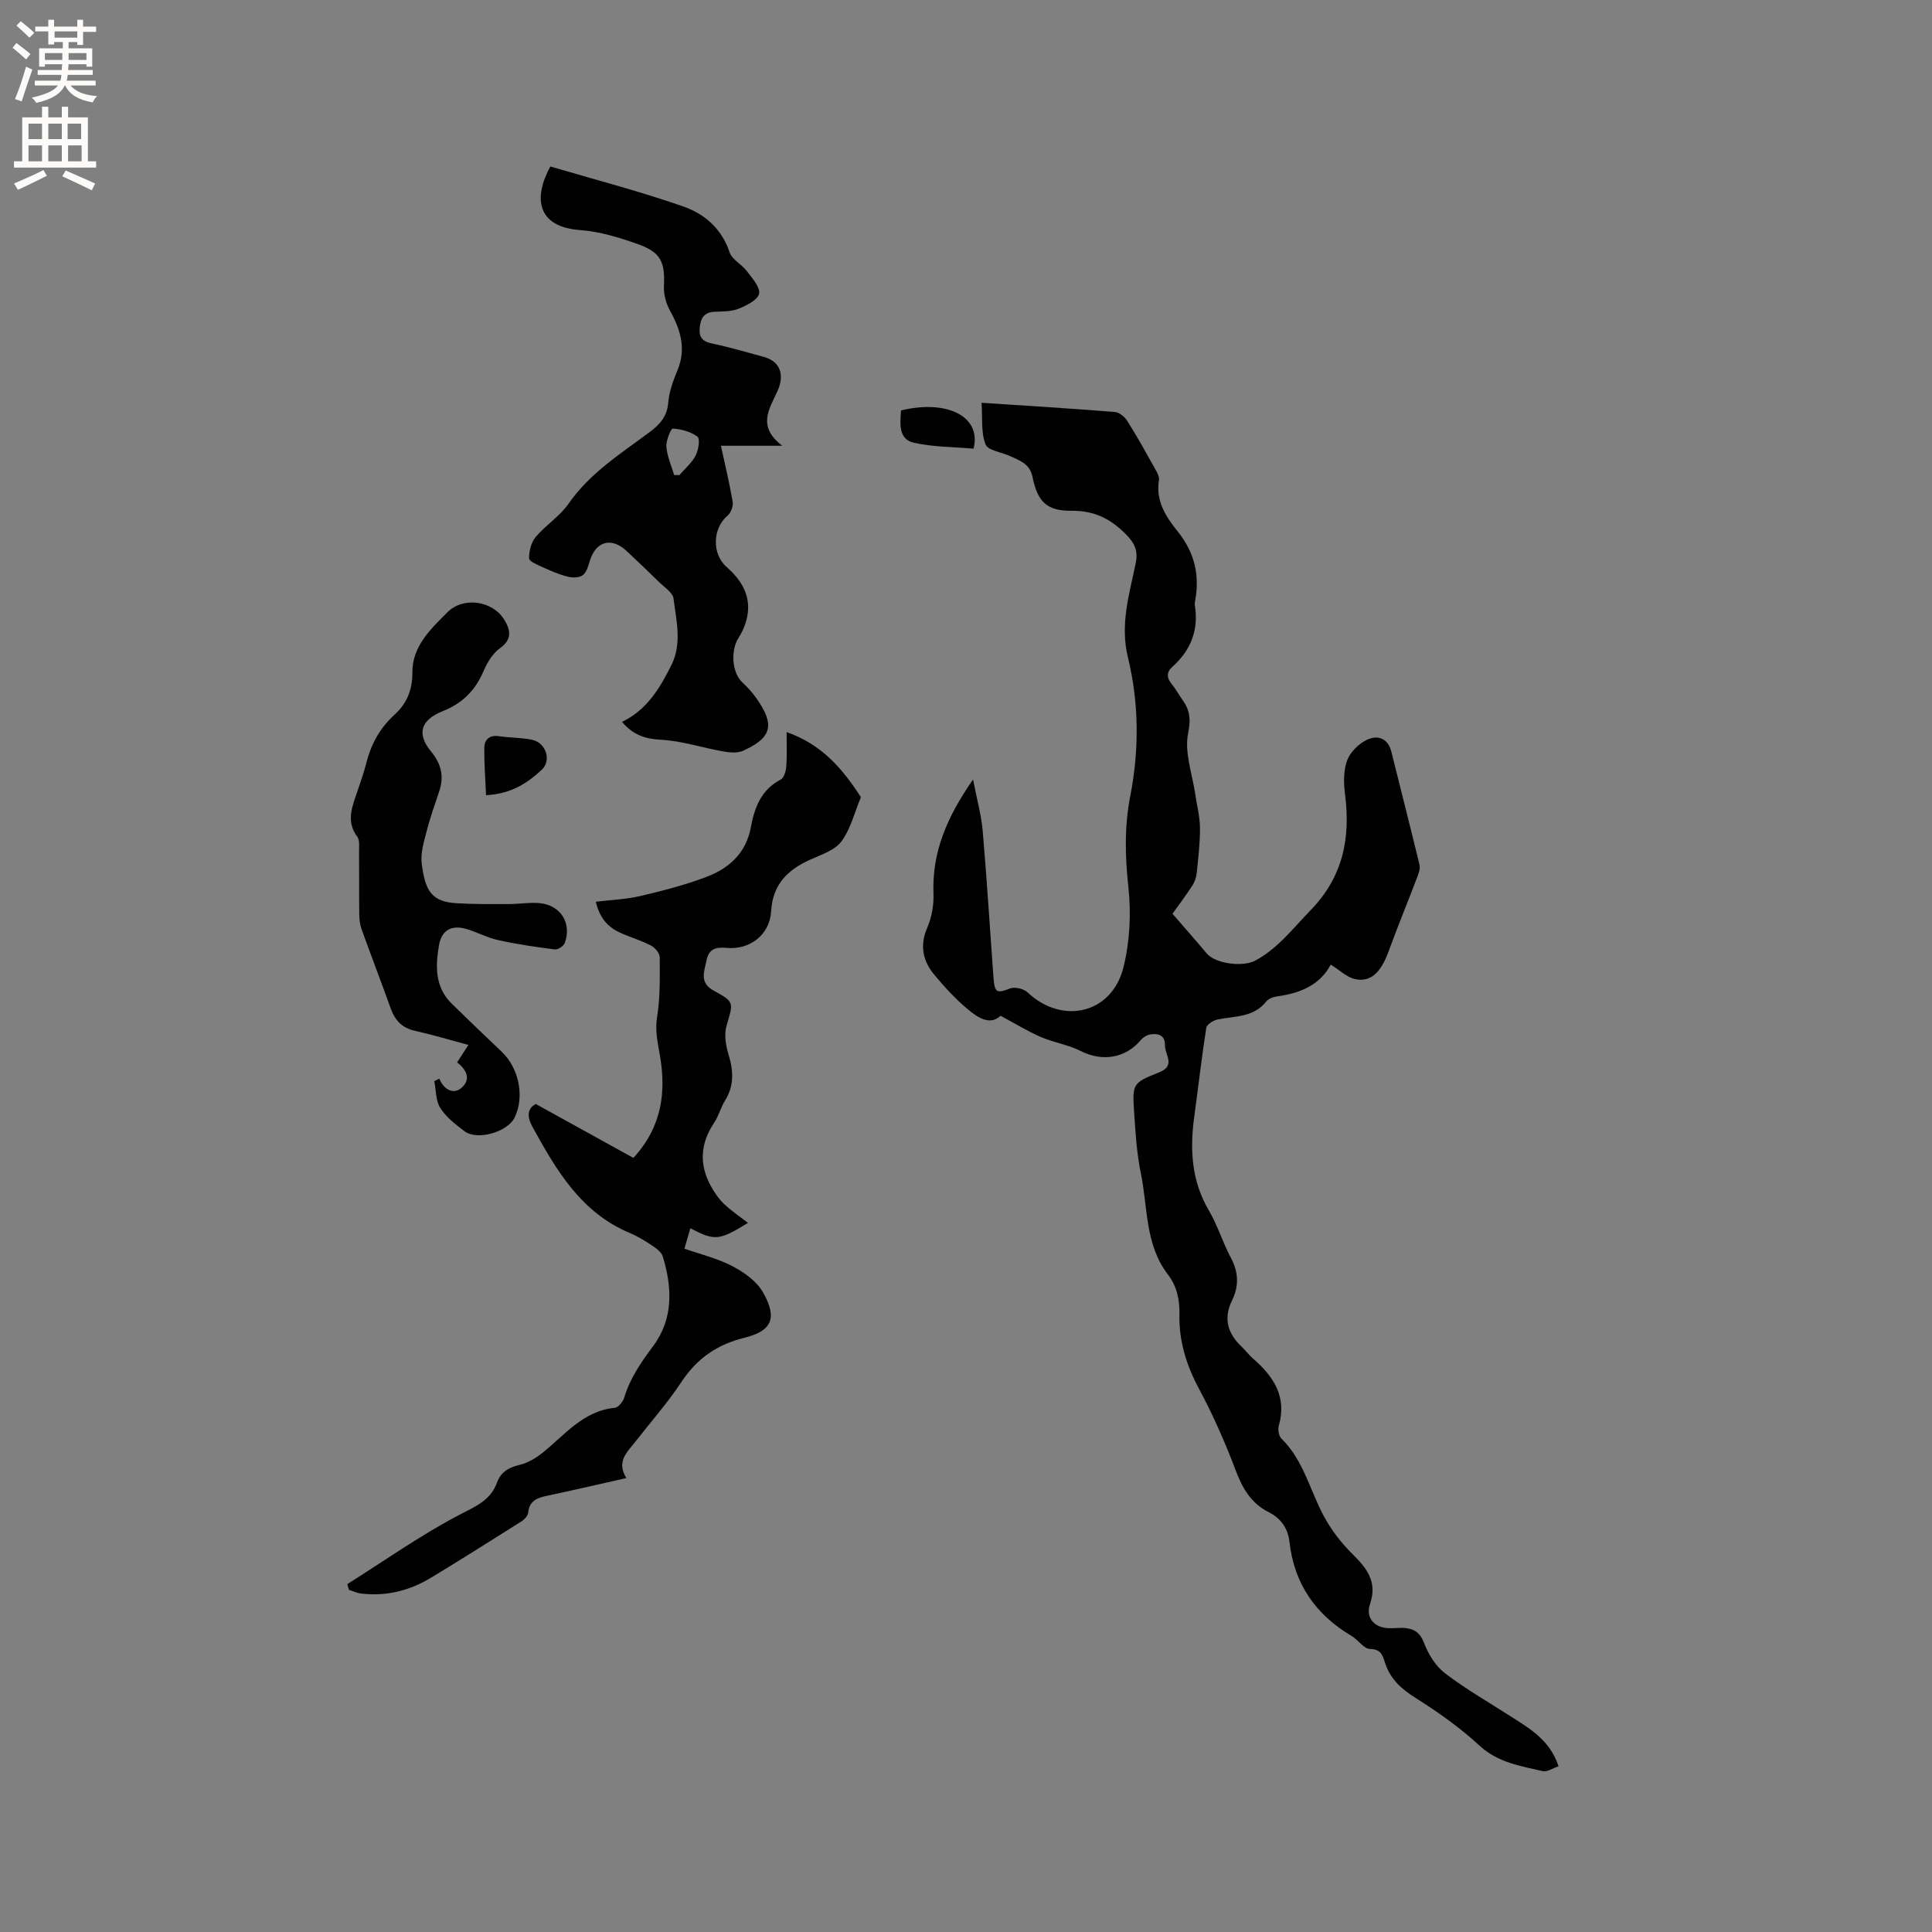
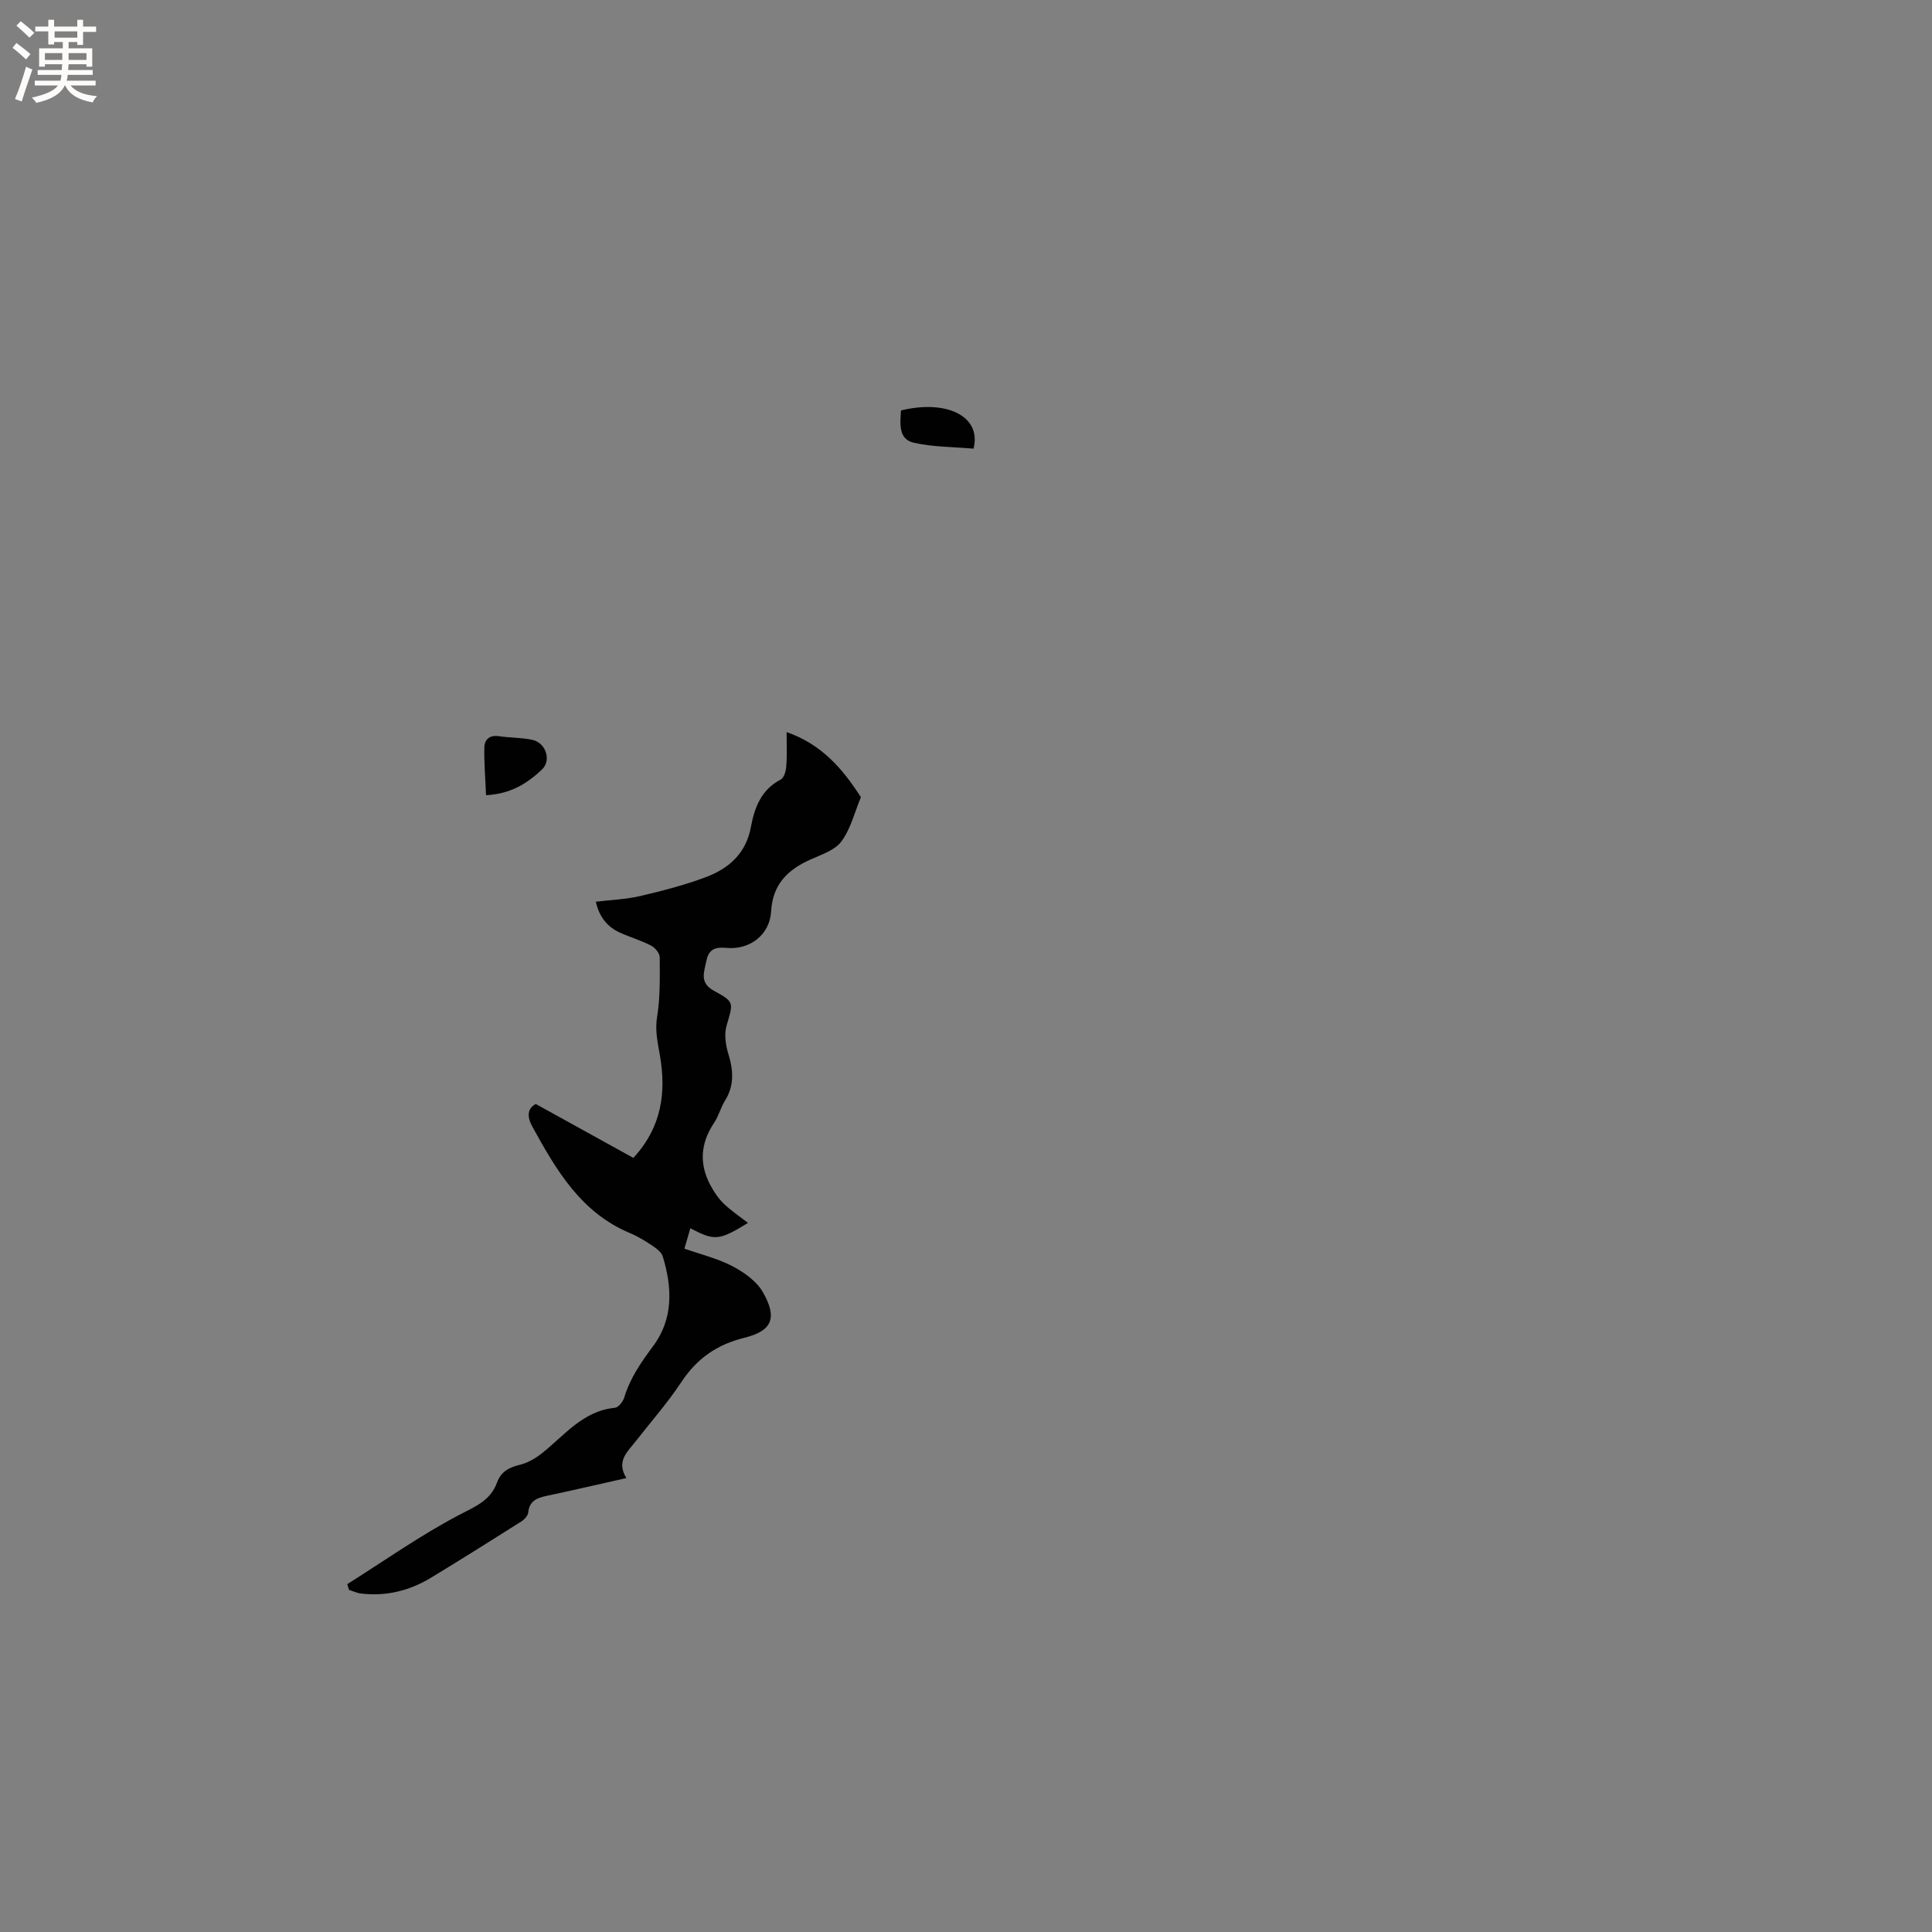
<svg xmlns="http://www.w3.org/2000/svg" enable-background="new 0 0 400 400" viewBox="0 0 400 400">
  <rect x="0" y="0" width="400" height="400" fill="#808080" stroke="none" />
  <g fill="#010102">
-     <path d="m322.68 365.69c-1.29.43-2.36 1.21-3.21 1.02-4.64-1.08-9.32-1.76-13.18-5.32-4-3.69-8.53-6.9-13.15-9.81-3.01-1.9-5.33-3.95-6.41-7.39-.44-1.4-.82-2.77-3.08-2.79-1.27-.01-2.44-1.88-3.8-2.68-7.47-4.42-11.9-10.79-12.88-19.49-.32-2.83-1.79-4.89-4.35-6.18-3.61-1.83-5.4-4.93-6.8-8.66-2.16-5.72-4.64-11.37-7.53-16.76-2.63-4.91-4.22-9.92-4.1-15.45.07-3.06-.51-5.86-2.41-8.34-4.74-6.18-4.12-13.84-5.58-20.91-.85-4.13-1.11-8.4-1.39-12.62-.39-5.98-.32-6.11 5.24-8.32 3.44-1.37 1.08-3.68 1.14-5.59.06-2.04-1.35-2.49-2.98-2.24-.72.11-1.54.6-2.01 1.16-3.2 3.81-7.99 4.54-12.47 2.27-2.58-1.3-5.58-1.74-8.24-2.89-2.73-1.18-5.29-2.77-8.34-4.4-2.16 2.08-4.71.41-6.86-1.41-2.5-2.1-4.75-4.55-6.84-7.06-2.38-2.86-3.08-6.03-1.48-9.75.93-2.15 1.39-4.71 1.3-7.05-.34-8.58 2.78-15.89 8.19-23.64.79 4.1 1.71 7.34 2 10.65.87 10.12 1.49 20.27 2.23 30.41.23 3.12.72 3.25 3.43 2.2.99-.38 2.83.05 3.63.81 7.18 6.78 17.44 4.44 19.84-5.16 1.33-5.32 1.62-11.17 1.03-16.63-.7-6.39-.84-12.56.39-18.86 1.87-9.59 1.81-19.28-.49-28.72-1.65-6.79.27-13 1.59-19.35.55-2.65-.09-4.15-1.92-6.03-3.21-3.3-6.62-5.01-11.38-4.96-5.11.05-7-1.91-8.05-7.03-.55-2.7-2.62-3.36-4.61-4.28-1.76-.82-4.61-1.16-5.11-2.44-.96-2.48-.61-5.47-.82-8.61 9.69.64 18.66 1.19 27.61 1.91.92.07 2.05 1.02 2.58 1.87 2.03 3.23 3.88 6.57 5.74 9.89.4.72.92 1.62.8 2.34-.73 4.34 1.48 7.64 3.91 10.67 3.44 4.28 4.56 8.96 3.59 14.27-.06.31-.12.64-.07.95.82 5.11-.8 9.32-4.63 12.74-1.24 1.11-1.25 2.28-.17 3.58.81.97 1.4 2.12 2.15 3.15 1.57 2.17 1.88 4.01 1.26 7.04-.81 3.93.85 8.38 1.47 12.6.34 2.34.97 4.67.98 7 .03 3.13-.36 6.28-.68 9.4-.09.88-.42 1.82-.9 2.56-1.44 2.19-3.02 4.3-4.11 5.82 2.56 2.97 4.87 5.57 7.1 8.23 1.74 2.08 7.4 2.89 10.06 1.46 4.68-2.52 7.77-6.65 11.38-10.36 6.81-6.99 8.36-15.03 7.17-24.19-.29-2.26-.32-4.81.45-6.89.64-1.72 2.39-3.45 4.09-4.26 2.17-1.04 4.36-.39 5.07 2.48 1.94 7.79 3.93 15.57 5.82 23.38.18.73-.12 1.66-.41 2.42-1.99 5.23-4.11 10.4-6.04 15.65-1.56 4.25-3.66 6.31-6.9 5.61-1.68-.36-3.13-1.82-5.03-3-2.16 4.16-6.26 5.93-11.05 6.57-.8.11-1.81.46-2.28 1.05-2.63 3.35-6.51 3.01-10.07 3.74-.9.18-2.25 1.02-2.36 1.72-.96 6.05-1.63 12.15-2.47 18.22-.95 6.85-.65 13.42 3.01 19.62 1.82 3.08 2.85 6.62 4.55 9.78 1.61 2.99 1.68 5.9.26 8.79-1.89 3.86-.89 6.93 2.04 9.69.77.73 1.4 1.61 2.19 2.3 4.29 3.71 7.17 7.91 5.43 14-.22.79-.01 2.11.53 2.64 4.66 4.55 5.94 10.89 8.93 16.32 1.53 2.79 3.58 5.41 5.84 7.65 2.97 2.93 5.14 5.73 3.6 10.25-.97 2.84.79 4.92 3.83 5.05 1.16.05 2.34-.15 3.49-.03 1.88.2 3.06 1 3.85 3.08.89 2.33 2.39 4.79 4.33 6.27 4.27 3.27 8.98 5.96 13.52 8.88 4.02 2.56 8.22 4.95 10 10.39z" />
    <path d="m162.86 151.57c7.38 2.58 11.66 7.71 15.38 13.48-1.29 3.09-2.1 6.54-4.04 9.16-1.37 1.85-4.18 2.74-6.48 3.78-4.69 2.12-7.76 5.15-8.07 10.71-.27 4.79-4.36 8.01-9.23 7.55-2.33-.22-3.69.28-4.16 2.65-.47 2.33-1.52 4.56 1.57 6.24 4.29 2.33 3.99 2.45 2.6 7.2-.52 1.77-.2 4 .36 5.83 1.05 3.41 1.28 6.56-.7 9.73-.89 1.43-1.3 3.17-2.23 4.55-2.86 4.25-3.15 8.59-.71 13.06.73 1.34 1.62 2.66 2.71 3.71 1.51 1.45 3.28 2.63 5 3.97-5.99 3.67-6.86 3.76-11.93 1.11-.41 1.41-.8 2.74-1.23 4.22 3.47 1.22 6.92 2.04 9.96 3.64 2.41 1.27 5 3.1 6.29 5.37 3.04 5.33 1.93 8.02-3.83 9.44-5.67 1.4-9.82 4.28-13.04 9.15-2.85 4.32-6.32 8.24-9.51 12.34-1.68 2.15-4.03 4.07-1.89 7.56-5.87 1.32-11.2 2.56-16.54 3.69-1.99.42-3.54 1.05-3.78 3.44-.07.68-.81 1.47-1.45 1.87-6.17 3.9-12.35 7.79-18.59 11.58-4.47 2.72-9.34 3.96-14.59 3.32-.85-.1-1.66-.5-2.48-.76-.12-.39-.24-.79-.35-1.18 7.63-4.81 15.04-10.04 22.99-14.24 3.38-1.78 6.63-2.98 8.01-6.79.81-2.23 2.45-3.13 4.7-3.67 1.65-.39 3.29-1.36 4.64-2.43 4.66-3.7 8.44-8.73 15.06-9.38.73-.07 1.68-1.27 1.94-2.12 1.21-4.04 3.51-7.33 6-10.68 4.19-5.63 3.95-12.1 1.98-18.53-.27-.87-1.27-1.64-2.11-2.2-1.49-1-3.05-1.96-4.7-2.65-10.13-4.24-15.24-13.02-20.18-22.01-1.16-2.11-1.06-3.79.7-4.71 6.91 3.81 13.52 7.47 20.2 11.16 5.92-6.41 6.8-13.6 5.51-21.14-.46-2.71-1.06-5.17-.6-8.03.66-4.05.57-8.23.55-12.36 0-.83-.96-1.99-1.78-2.42-2.06-1.07-4.32-1.72-6.44-2.68-2.65-1.2-4.3-3.26-5.01-6.41 3.18-.38 6.24-.49 9.17-1.17 4.62-1.08 9.26-2.28 13.69-3.95 4.72-1.79 8.25-4.91 9.25-10.36.73-3.97 2.12-7.72 6.16-9.81.68-.35 1.08-1.71 1.15-2.64.19-2.24.08-4.47.08-7.19z" />
-     <path d="m128.79 149.45c5.14-2.46 7.85-6.99 10.23-11.78 2.22-4.48 1-9.17.43-13.73-.16-1.27-1.94-2.39-3.06-3.49-2.19-2.16-4.42-4.27-6.66-6.37-3.1-2.91-6.32-2.06-7.58 1.93-.34 1.09-.67 2.42-1.46 3.05-.71.56-2.14.59-3.12.34-1.8-.45-3.54-1.21-5.24-1.98-1.04-.47-2.78-1.19-2.79-1.81-.02-1.5.43-3.32 1.37-4.44 2.07-2.46 4.99-4.27 6.8-6.88 4.42-6.37 10.82-10.37 16.82-14.85 2.15-1.61 3.6-3.25 3.83-6.12.18-2.26 1.02-4.52 1.9-6.65 1.86-4.47.65-8.38-1.54-12.35-.81-1.46-1.33-3.34-1.26-4.99.24-5.05-.59-7.08-5.36-8.77-3.85-1.37-7.91-2.63-11.95-2.92-9.09-.65-9.73-6.75-6.2-13.17 9.12 2.69 18.44 5.11 27.5 8.27 4.37 1.52 7.98 4.58 9.6 9.49.5 1.52 2.51 2.48 3.57 3.89 1.1 1.46 2.81 3.34 2.54 4.69-.26 1.29-2.6 2.45-4.25 3.11-1.51.6-3.31.56-4.99.63-2.2.09-2.87 1.42-3.05 3.31-.19 1.89.53 2.84 2.51 3.25 3.62.75 7.18 1.81 10.75 2.78 2.87.78 4.06 2.86 3.33 5.72-.13.51-.33 1.01-.55 1.49-1.63 3.59-4.22 7.16 1.05 11.19-5.15 0-9.12 0-12.7 0 .87 4.04 1.79 7.79 2.43 11.59.15.9-.36 2.29-1.05 2.87-3.06 2.55-3.35 7.87-.2 10.64 2.7 2.37 4.58 5.18 4.45 8.74-.07 2.02-.88 4.23-1.99 5.94-1.61 2.49-1.44 7.12.79 9.2 1.07 1.01 2.09 2.11 2.93 3.32 3.85 5.48 3.22 8.12-2.77 10.85-1.17.53-2.8.37-4.15.13-4.34-.76-8.62-2.21-12.96-2.42-3.38-.17-5.82-1.14-7.95-3.7zm10.78-51.11 1.08.03c1.15-1.33 2.58-2.53 3.37-4.05.59-1.13.96-3.46.39-3.9-1.37-1.05-3.34-1.56-5.11-1.69-.39-.03-1.43 2.49-1.33 3.77.15 1.98 1.03 3.9 1.6 5.84z" />
-     <path d="m90.95 223.33c1.01 2.4 3.03 3.33 4.67 1.84 2.13-1.94.63-3.98-.98-5.21.78-1.21 1.48-2.29 2.34-3.62-3.94-1.05-7.47-2.12-11.07-2.92-2.69-.6-4.15-2.19-5.04-4.68-1.94-5.45-4.03-10.85-5.99-16.3-.35-.96-.49-2.05-.5-3.08-.05-4.34 0-8.69-.04-13.03-.01-1.05.17-2.37-.37-3.09-2.45-3.3-.97-6.41.09-9.6.6-1.81 1.26-3.6 1.72-5.45.99-4 2.81-7.42 5.92-10.24 2.49-2.26 3.71-5.1 3.68-8.73-.04-5.41 3.79-9 7.3-12.5 3.21-3.2 9.22-2.38 11.66 1.49 1.3 2.06 1.85 4.1-.84 6.01-1.52 1.08-2.66 3.01-3.42 4.79-1.68 3.95-4.39 6.62-8.35 8.2-4.62 1.84-5.55 4.66-2.46 8.41 2.11 2.57 2.69 5.12 1.68 8.18-.89 2.71-1.88 5.4-2.58 8.16-.57 2.23-1.34 4.62-1.06 6.82.72 5.76 2.12 7.94 7.28 8.23 3.58.21 7.17.17 10.76.17 2.11 0 4.25-.39 6.33-.2 4.39.4 6.74 4.12 5.26 8.24-.23.64-1.43 1.43-2.07 1.35-3.94-.5-7.89-1.08-11.77-1.94-2.25-.49-4.35-1.67-6.58-2.31-3.05-.87-5.09.26-5.63 3.38-.75 4.34-.87 8.68 2.67 12.13 3.4 3.31 6.81 6.62 10.26 9.87 3.62 3.41 4.84 9.3 2.73 13.67-1.45 3-7.75 4.83-10.38 2.84-1.85-1.4-3.8-2.91-5.01-4.81-.96-1.5-.87-3.68-1.24-5.55.34-.19.69-.36 1.03-.52z" />
+     <path d="m90.95 223.33z" />
    <path d="m100.63 164.64c-.14-3.5-.42-6.7-.35-9.89.04-1.63 1.07-2.62 3-2.33 2.29.34 4.65.27 6.91.75 2.82.59 4.06 4.27 1.97 6.2-2.93 2.73-6.26 4.98-11.53 5.27z" />
    <path d="m186.54 84.98c9.36-2.31 16.74 1.15 15.02 7.91-4.08-.36-8.32-.32-12.34-1.22-3.26-.74-2.85-3.92-2.68-6.69z" />
  </g>
  <path d="m2.6 9.9.8-1c.9.7 1.9 1.4 2.9 2.3l-.9 1.1c-1.1-1-2-1.8-2.8-2.4zm.5 10.6c.9-2.1 1.6-4.3 2.3-6.7.4.2.8.4 1.3.6-.7 2.1-1.5 4.3-2.2 6.6zm.3-15.2.9-.9c1 .8 2 1.6 2.8 2.4l-1 1c-.9-.9-1.8-1.7-2.7-2.5zm12.6-1.2h1.2v1.4h2.7v1.1h-2.7v2.7h-1.2v-.6h-1.8v1.3h4.9v3.8h-1.2v-.5h-3.7c0 .4-.1.9-.1 1.2h5.1v1h-5.2c0 .5-.1.9-.2 1.2h6v1h-5.2c1.1 1.3 2.9 2 5.5 2.2-.4.4-.7.8-.9 1.3-2.9-.5-4.8-1.6-5.7-3.5h-.1c-.8 1.7-2.7 2.9-5.9 3.6-.2-.4-.6-.8-.9-1.1 2.8-.6 4.6-1.4 5.4-2.5h-4.8v-1h5.3c.1-.3.2-.7.2-1.2h-4.9v-1h5c0-.4 0-.8.1-1.2h-3.6v.5h-1.2v-3.8h4.9v-1.3h-1.8v.5h-1.2v-2.7h-2.7v-1h2.7v-1.4h1.2v1.4h4.8zm-6.7 8.3h3.6c0-.4 0-.9 0-1.4h-3.6zm1.9-4.6h4.8v-1.3h-4.7v1.3zm6.7 3.2h-3.7v1.4h3.7z" fill="#fcfbfa" />
-   <path d="m8.7 22.1h1.3v2.2h2.8v-2.2h1.3v2.2h4.1v9.1h1.7v1.3h-17v-1.3h1.7v-9.1h4.1zm.3 13.1.7 1.2c-1.8.9-3.8 1.9-6 2.9-.2-.4-.5-.8-.8-1.3 2.3-1 4.4-1.9 6.1-2.8zm-3.1-6.4h2.8v-3.2h-2.8zm0 4.6h2.8v-3.3h-2.8zm4.1-4.6h2.8v-3.2h-2.8zm0 4.6h2.8v-3.3h-2.8zm3.6 1.9c2.1.9 4.1 1.8 6.1 2.7l-.7 1.4c-2.2-1.1-4.2-2-6.1-2.9zm3.2-9.7h-2.8v3.2h2.8zm-2.7 7.8h2.8v-3.3h-2.8z" fill="#fcfbfa" />
</svg>